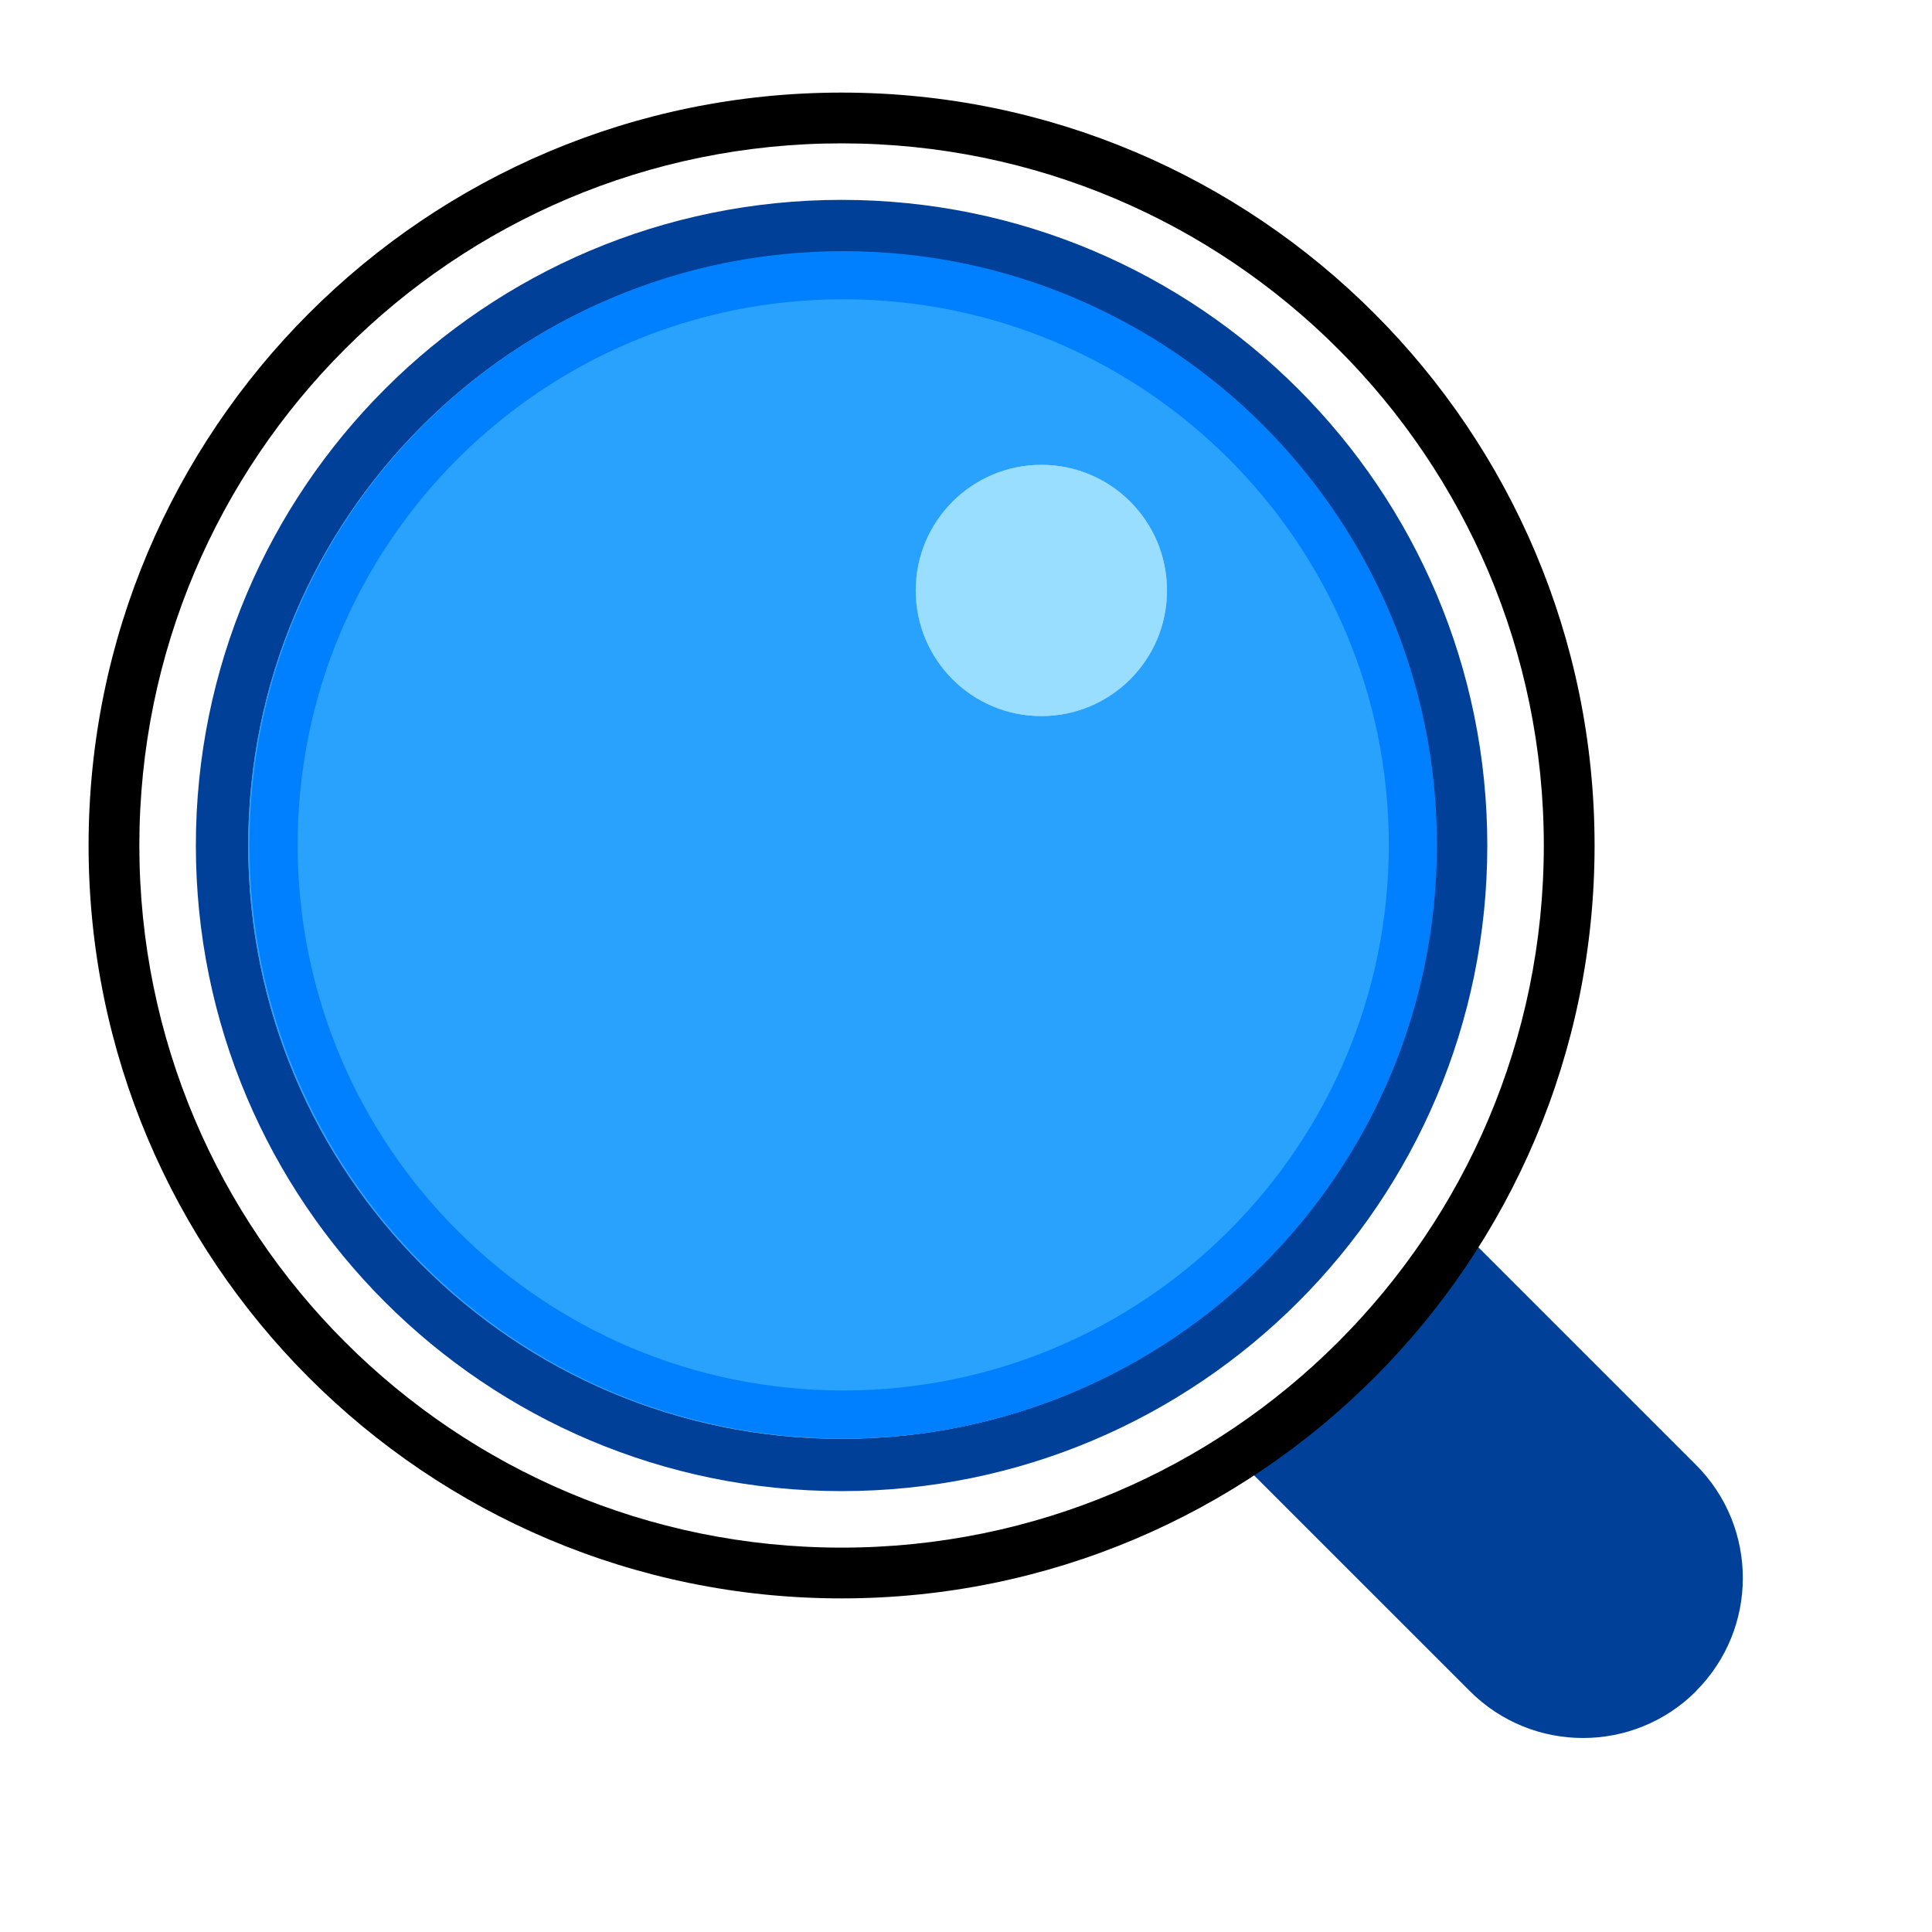
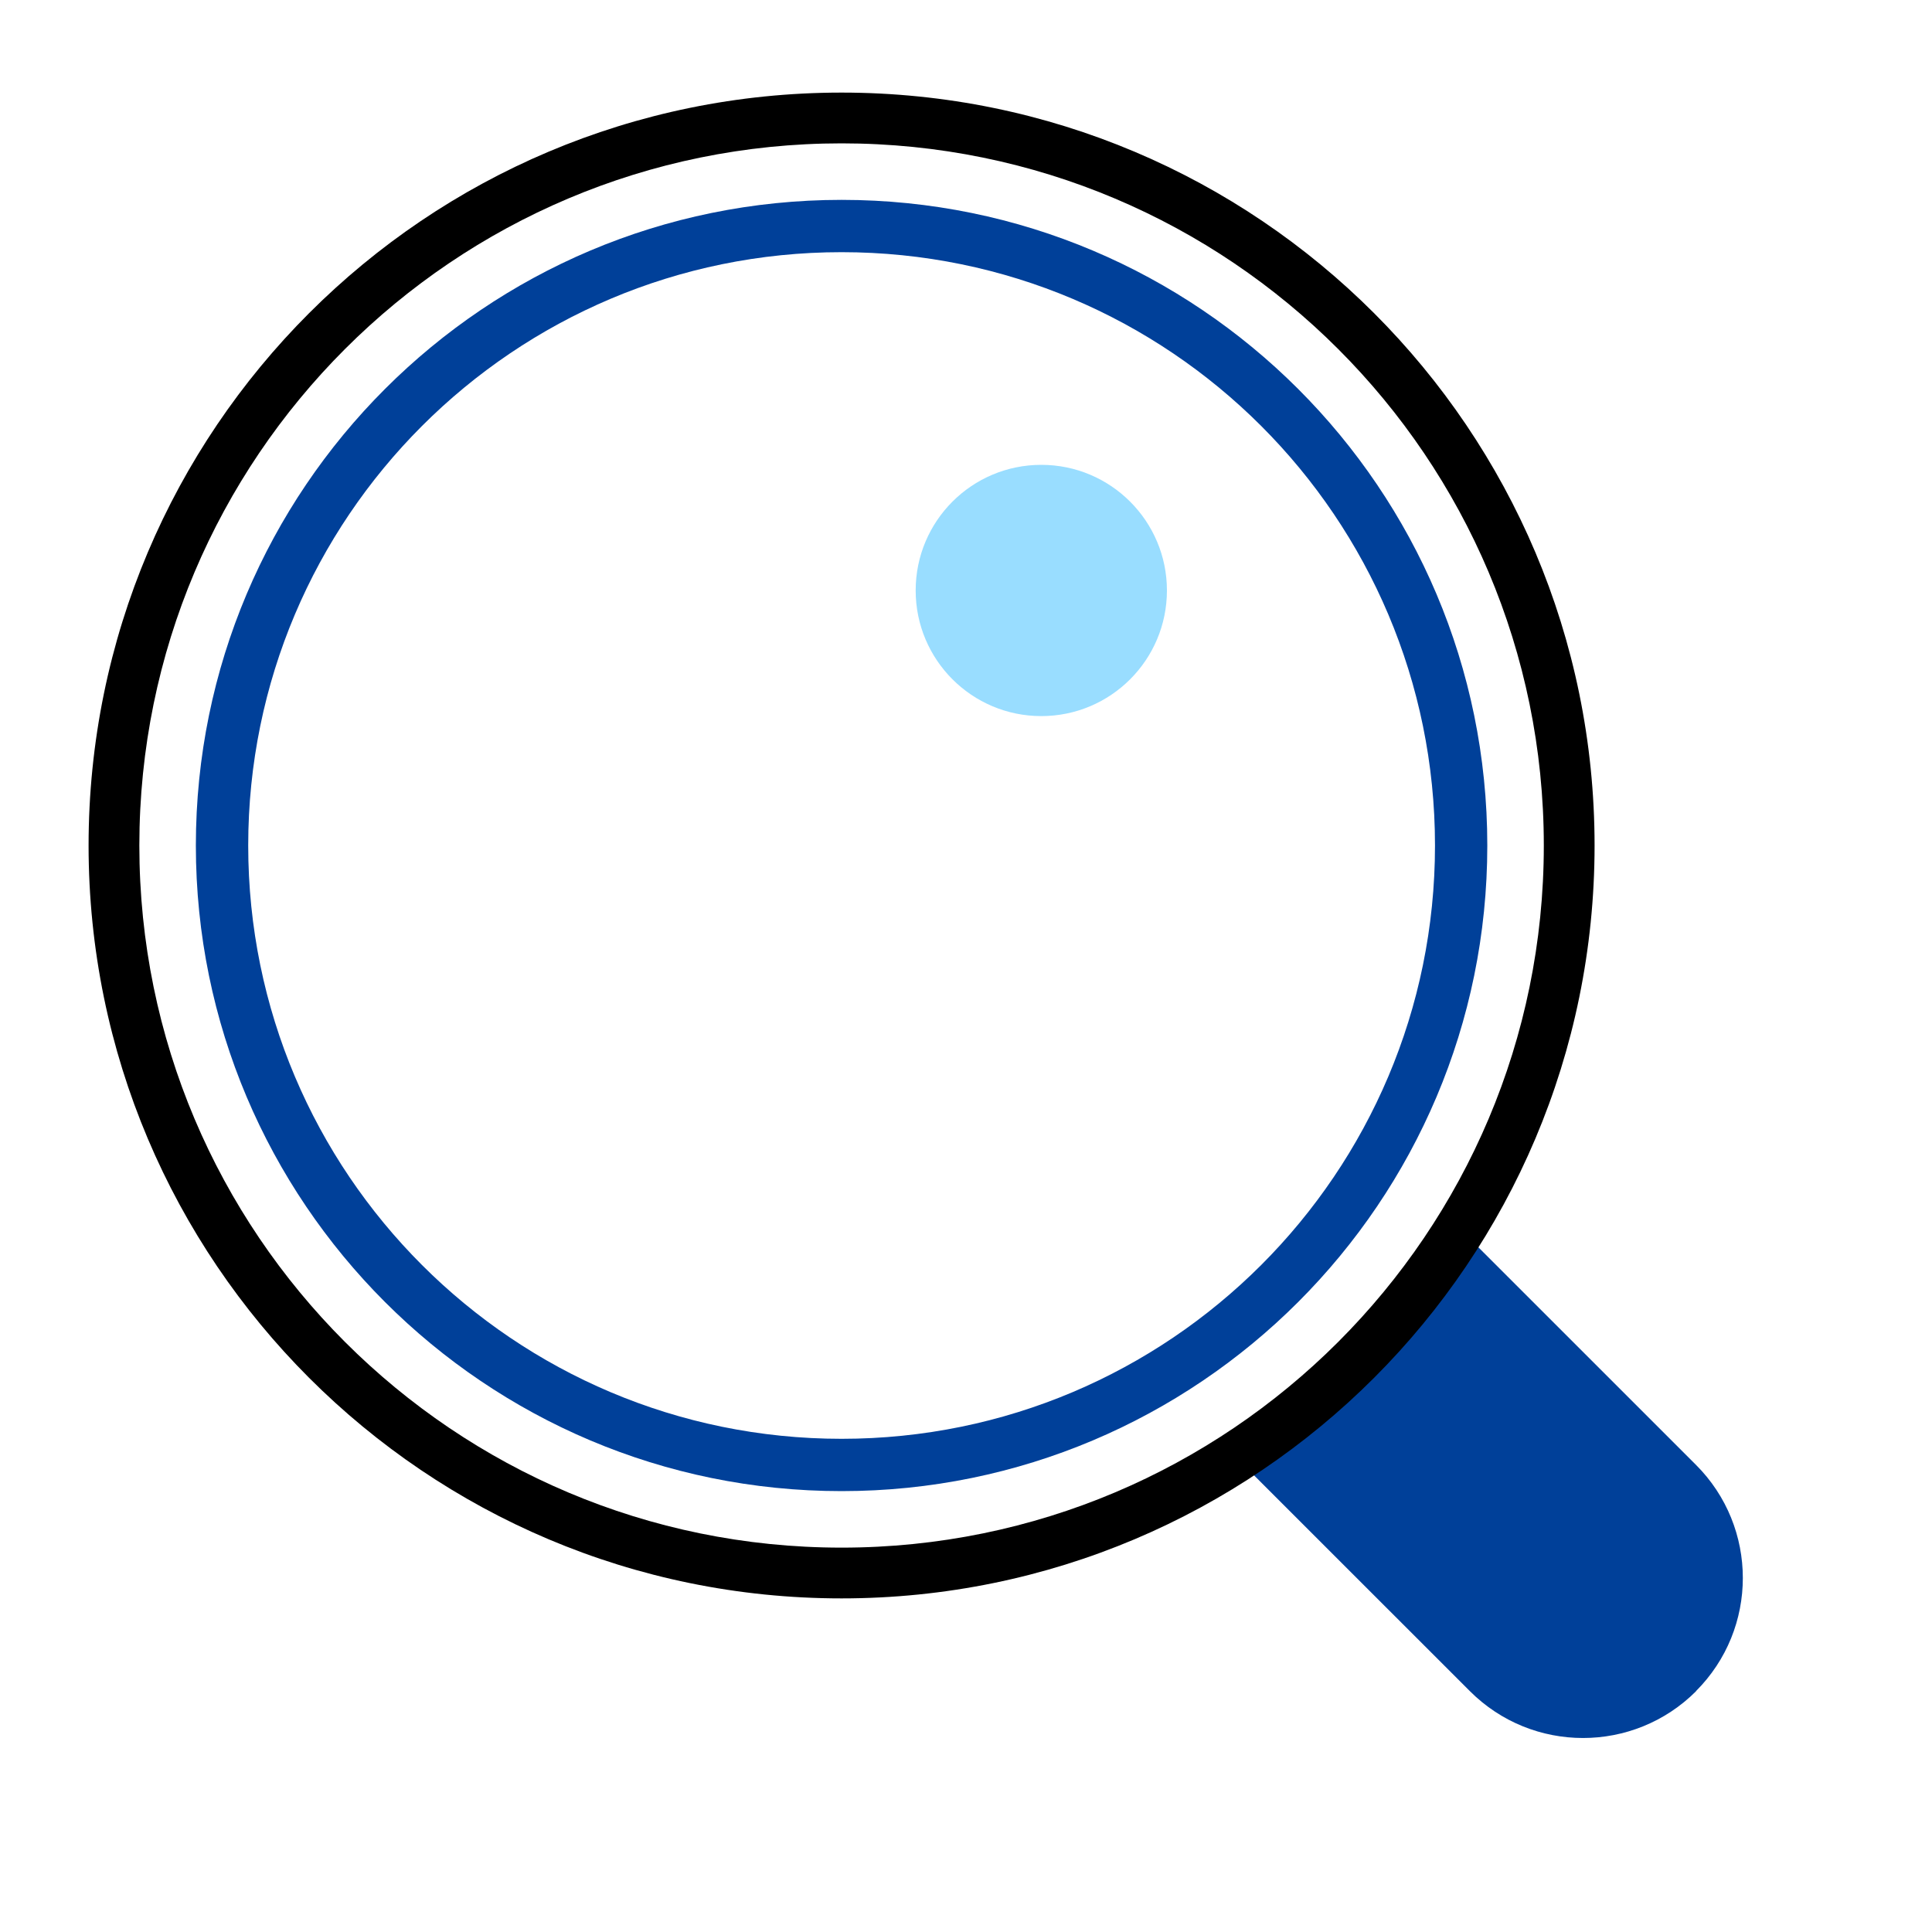
<svg xmlns="http://www.w3.org/2000/svg" fill="none" height="40" viewBox="0 0 40 40" width="40">
  <path d="m35.117 35.013c-1.294 1.294-3.392 1.294-4.685 0l-4.58-4.579c.927-.592 1.815-1.294 2.623-2.106.808-.812 1.493-1.66 2.067-2.57l4.571 4.57c1.294 1.294 1.294 3.391 0 4.685z" fill="#004099" />
  <path clip-rule="evenodd" d="m17.424 32.042c8.03 0 14.539-6.508 14.539-14.537 0-8.029-6.509-14.537-14.539-14.537-8.03 0-14.539 6.508-14.539 14.537 0 8.029 6.509 14.537 14.539 14.537zm15.59-14.537c0 8.609-6.98 15.588-15.59 15.588-8.61 0-15.59-6.979-15.59-15.588 0-8.609 6.98-15.588 15.59-15.588 8.61 0 15.59 6.979 15.59 15.588z" fill="#000" fill-rule="evenodd" />
  <path d="m21.559 14.826c1.437 0 2.601-1.165 2.601-2.601 0-1.436-1.165-2.601-2.601-2.601-1.437 0-2.601 1.164-2.601 2.601 0 1.437 1.165 2.601 2.601 2.601z" fill="#9df" />
  <g clip-rule="evenodd" fill-rule="evenodd">
-     <path d="m29.709 17.505c0 6.784-5.5 12.284-12.286 12.284-6.785 0-12.285-5.5-12.285-12.284s5.5-12.284 12.285-12.284c6.785 0 12.286 5.5 12.286 12.284zm-5.548-5.28c0 1.437-1.165 2.601-2.601 2.601-1.437 0-2.601-1.165-2.601-2.601 0-1.436 1.165-2.601 2.601-2.601 1.437 0 2.601 1.164 2.601 2.601z" fill="#28a2fd" />
    <path d="m30.793 17.505c0 7.383-5.986 13.367-13.369 13.367s-13.369-5.984-13.369-13.367c0-7.383 5.986-13.367 13.369-13.367s13.369 5.985 13.369 13.367zm-13.369 12.284c6.785 0 12.286-5.5 12.286-12.284s-5.5-12.284-12.286-12.284c-6.785 0-12.285 5.5-12.285 12.284s5.5 12.284 12.285 12.284z" fill="#004099" />
-     <path d="m29.75 17.492c0 6.789-5.503 12.292-12.292 12.292-6.788 0-12.292-5.503-12.292-12.292 0-6.789 5.503-12.292 12.292-12.292 6.788 0 12.292 5.503 12.292 12.292zm-12.292 11.296c6.238 0 11.296-5.057 11.296-11.296 0-6.238-5.057-11.296-11.296-11.296-6.238 0-11.296 5.057-11.296 11.296 0 6.238 5.057 11.296 11.296 11.296z" fill="#0080ff" />
  </g>
</svg>